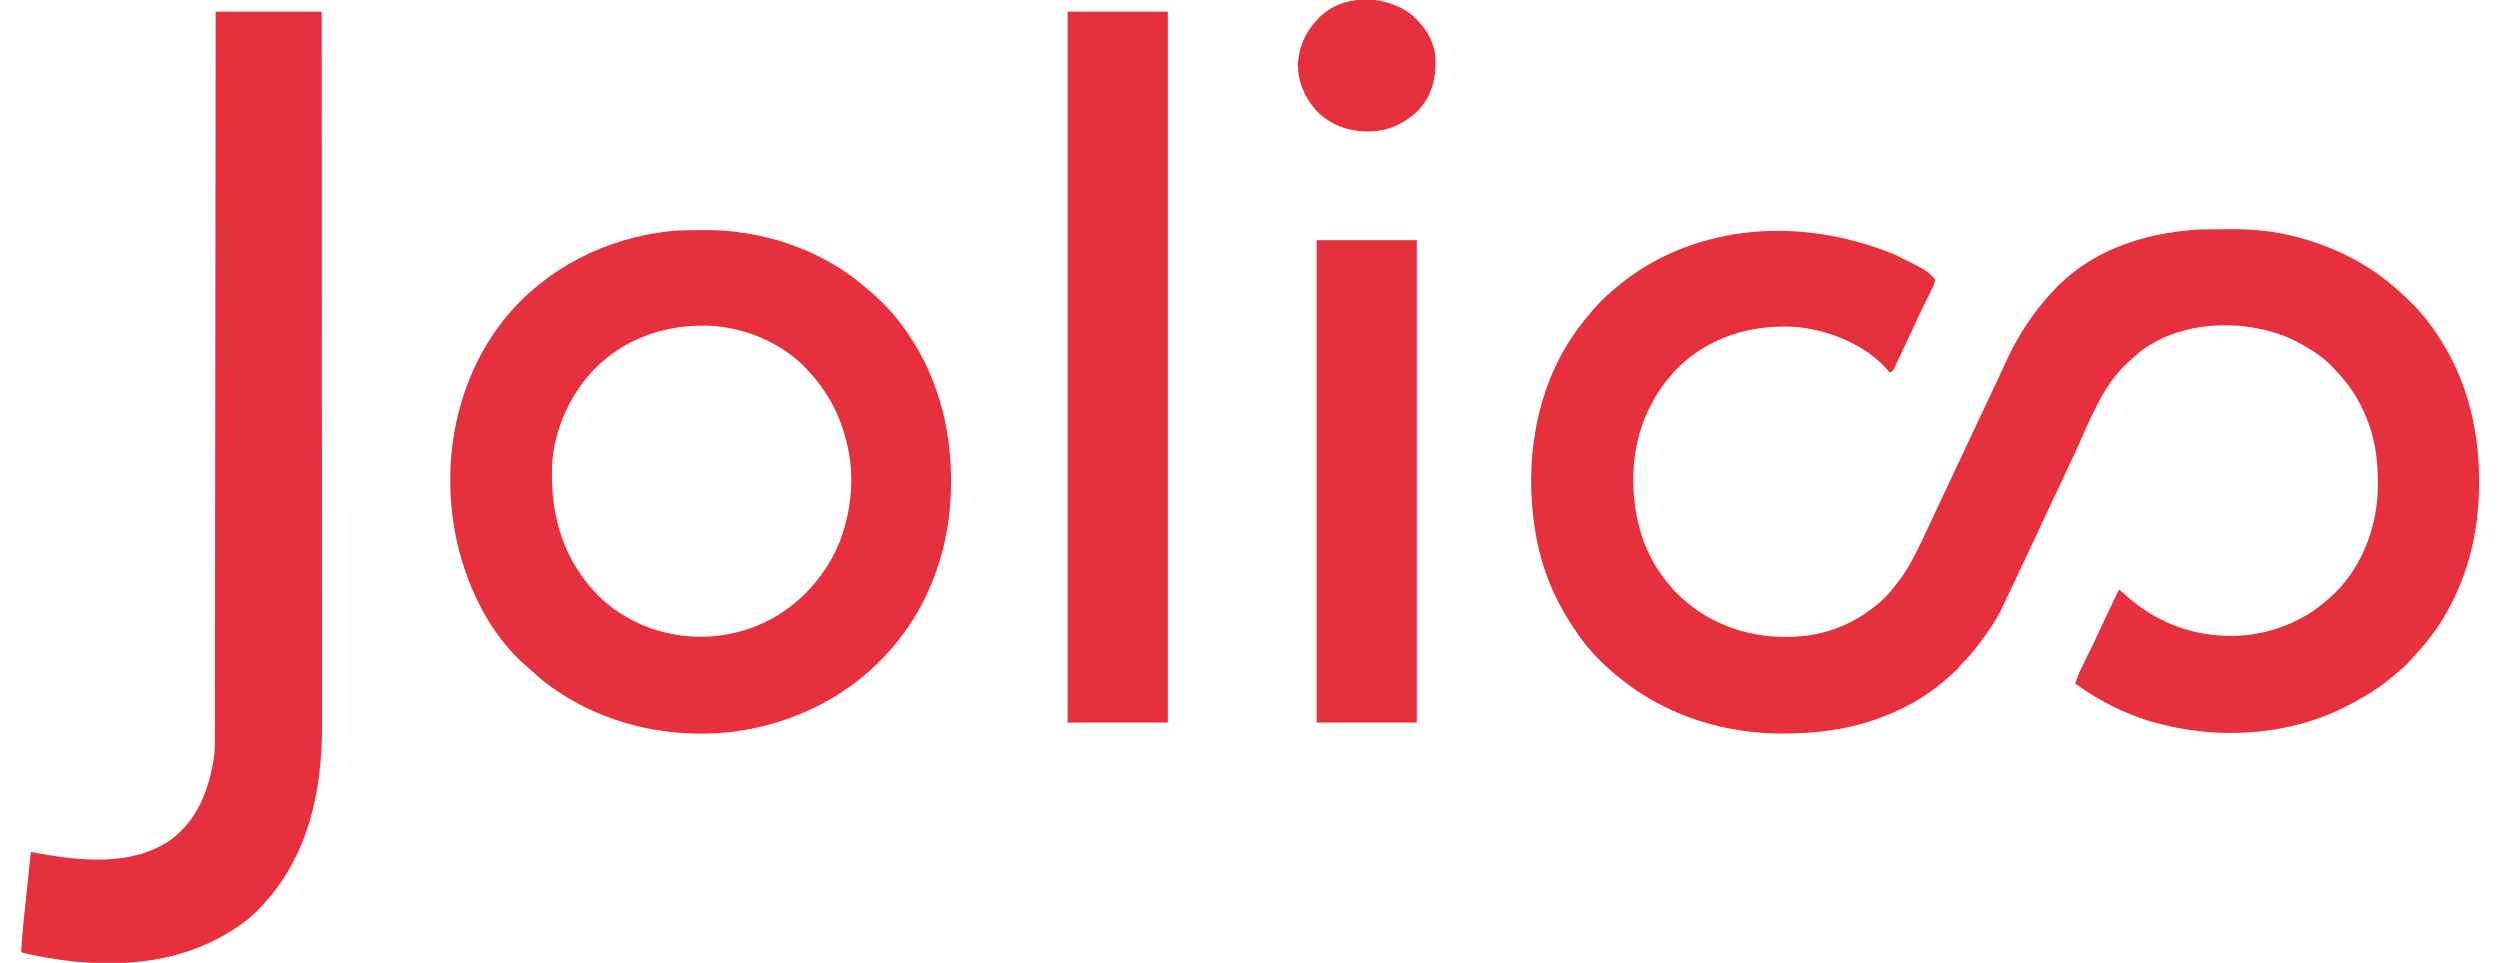
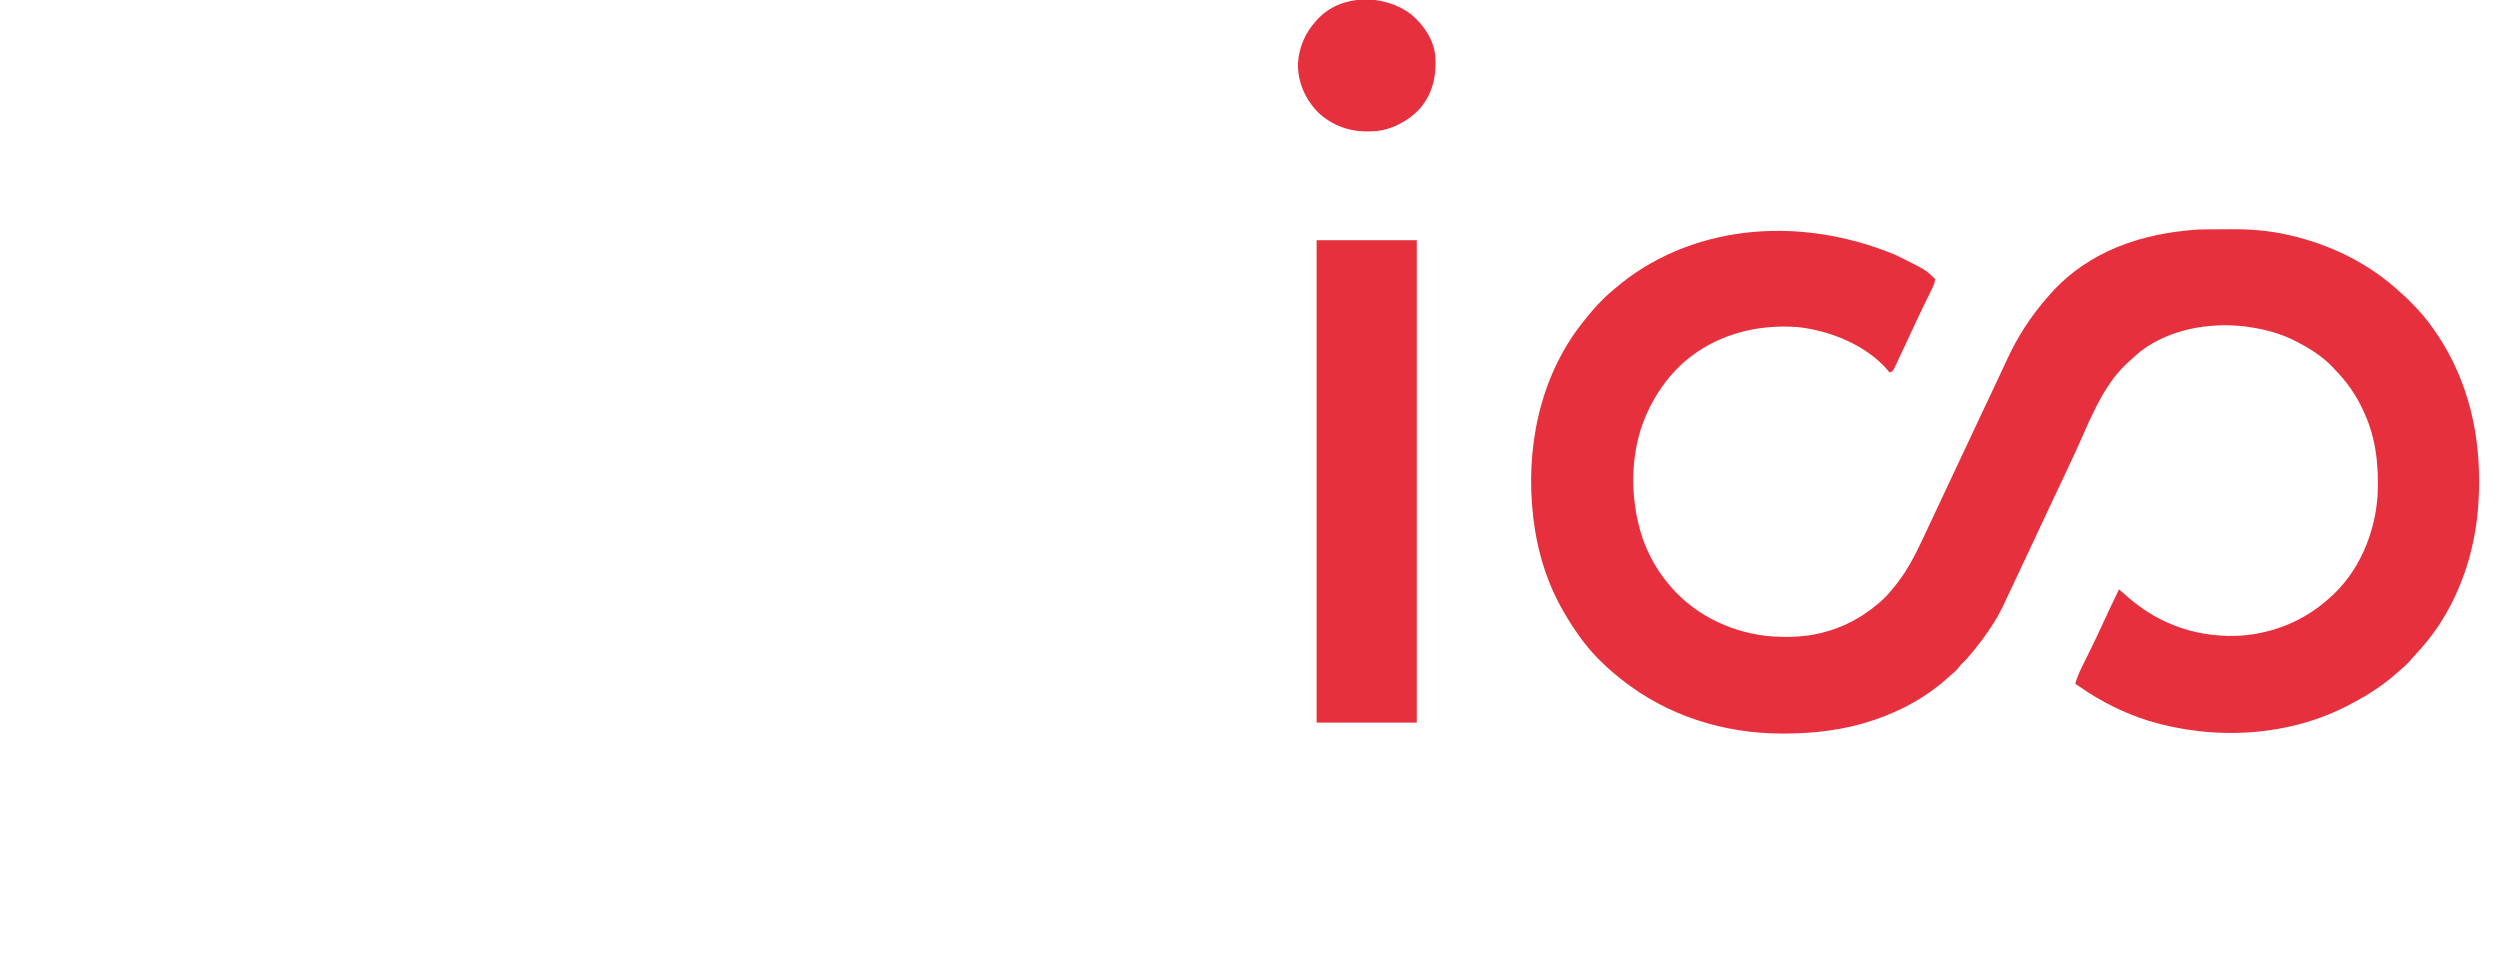
<svg xmlns="http://www.w3.org/2000/svg" version="1.1" width="148" height="57" viewBox="0 0 2527 990">
  <path d="M0 0 C0.906 0.444 1.813 0.887 2.747 1.344 C31.627 15.627 31.627 15.627 41 25 C40.64 29.178 38.918 32.56 37.078 36.285 C36.782 36.89 36.486 37.494 36.181 38.117 C35.543 39.42 34.902 40.722 34.259 42.022 C32.529 45.52 30.82 49.028 29.109 52.535 C28.761 53.249 28.412 53.964 28.052 54.7 C24.776 61.425 21.627 68.204 18.5 75 C14.008 84.715 9.492 94.418 4.88 104.076 C4.214 105.476 3.551 106.877 2.892 108.28 C1.977 110.226 1.049 112.166 0.117 114.105 C-0.413 115.221 -0.943 116.336 -1.489 117.485 C-3 120 -3 120 -6 121 C-6.495 120.319 -6.99 119.639 -7.5 118.938 C-29.674 92.883 -67.232 77.779 -100.559 74.281 C-142.585 71.228 -183.815 81.856 -216.253 109.468 C-230.819 122.239 -242.03 136.861 -251 154 C-251.909 155.736 -251.909 155.736 -252.836 157.508 C-273.143 197.863 -273.955 248.36 -260.084 290.801 C-254.453 306.805 -246.558 321.697 -236 335 C-235.596 335.511 -235.191 336.023 -234.774 336.549 C-209.603 368.094 -173.022 386.926 -133.113 391.79 C-115.036 393.59 -94.655 393.415 -77 389 C-76.196 388.801 -75.393 388.603 -74.565 388.398 C-53.042 382.886 -35.027 373.302 -18 359 C-17.239 358.375 -16.479 357.75 -15.695 357.105 C-9.675 351.991 -4.826 346.234 0 340 C0.743 339.062 1.485 338.123 2.25 337.156 C11.805 324.815 19.069 311.364 25.75 297.312 C26.447 295.86 27.144 294.408 27.842 292.956 C32.62 282.992 37.298 272.982 41.927 262.948 C46.53 252.975 51.226 243.047 55.938 233.125 C61.349 221.725 66.738 210.316 72.062 198.875 C77.84 186.463 83.674 174.078 89.526 161.701 C90.244 160.182 90.962 158.663 91.68 157.145 C92.036 156.391 92.392 155.638 92.759 154.862 C95.991 148.024 99.212 141.181 102.431 134.336 C103.797 131.43 105.166 128.525 106.536 125.621 C109.233 119.902 111.928 114.183 114.543 108.426 C125.423 84.586 139.635 62.611 157 43 C157.806 42.083 158.611 41.167 159.441 40.223 C198.841 -4.11 254.048 -22.385 312 -26 C316.068 -26.143 320.133 -26.186 324.203 -26.203 C325.324 -26.209 326.445 -26.215 327.6 -26.22 C329.959 -26.23 332.319 -26.236 334.679 -26.24 C338.2 -26.25 341.721 -26.281 345.242 -26.312 C365.239 -26.407 385.05 -24.877 404.562 -20.312 C405.674 -20.057 406.786 -19.801 407.931 -19.538 C446.405 -10.377 483.001 7.057 513 33 C513.758 33.647 514.516 34.294 515.297 34.961 C528.423 46.458 540.792 58.823 551 73 C551.684 73.941 551.684 73.941 552.381 74.901 C585.65 121.007 600.216 175.103 600.25 231.562 C600.251 233.062 600.251 233.062 600.252 234.593 C600.209 274.891 593.047 313.32 576 350 C575.669 350.717 575.338 351.435 574.997 352.174 C564.96 373.683 551.715 393.167 535.426 410.422 C533.313 412.667 531.302 414.959 529.312 417.312 C525.855 421.283 522.021 424.614 518 428 C517.099 428.801 516.198 429.601 515.27 430.426 C501.526 442.546 486.183 452.466 470 461 C469.371 461.338 468.742 461.677 468.094 462.025 C405.45 495.594 328.186 499.541 260.812 479.25 C235.302 471.271 211.561 459.446 189.66 444.154 C188.12 443.083 186.561 442.04 185 441 C186.835 435.084 189.005 429.549 191.773 424.012 C192.133 423.279 192.494 422.547 192.865 421.792 C193.633 420.23 194.403 418.669 195.176 417.109 C197.223 412.976 199.25 408.834 201.277 404.691 C201.683 403.863 202.089 403.035 202.507 402.182 C206.08 394.873 209.534 387.515 212.938 380.125 C218.51 368.027 224.217 355.998 230 344 C233.35 346.862 236.693 349.729 240 352.641 C272.697 381.08 313.358 394.312 356.566 391.469 C388.787 388.904 419.713 376.385 444 355 C444.924 354.209 445.849 353.417 446.801 352.602 C476.568 326.499 493.286 286.601 495.875 247.517 C497.321 218.289 494.506 188.828 482 162 C481.714 161.369 481.429 160.737 481.134 160.087 C473.878 144.148 464.21 130.503 452 118 C450.929 116.836 450.929 116.836 449.836 115.648 C439.689 104.893 427.028 96.819 414 90 C412.264 89.091 412.264 89.091 410.492 88.164 C395.282 80.507 378.797 76.357 362 74 C361.089 73.869 360.177 73.737 359.238 73.602 C322.761 69.364 282.203 76.436 252.547 98.941 C248.196 102.458 244.066 106.16 240 110 C239.199 110.724 238.399 111.449 237.574 112.195 C212.333 135.947 199.242 172.341 184.998 203.202 C180.614 212.701 176.161 222.167 171.688 231.625 C170.963 233.157 170.239 234.689 169.515 236.22 C168.425 238.526 167.334 240.831 166.244 243.137 C162.425 251.212 158.617 259.293 154.812 267.375 C154.481 268.079 154.149 268.784 153.808 269.509 C148.922 279.891 144.063 290.286 139.218 300.688 C133.533 312.889 127.79 325.063 122.035 337.232 C121.699 337.943 121.363 338.655 121.016 339.388 C120.346 340.804 119.676 342.22 119.004 343.635 C117.295 347.242 115.602 350.856 113.934 354.482 C110.259 362.445 106.464 370.147 101.75 377.562 C101.2 378.439 100.65 379.315 100.083 380.218 C94.823 388.484 89.08 396.322 83 404 C82.577 404.539 82.154 405.077 81.718 405.632 C77.571 410.897 73.303 415.873 68.477 420.523 C66.84 422.098 66.84 422.098 65.062 424.5 C62.734 427.322 60.207 429.578 57.422 431.941 C55.702 433.403 54.006 434.893 52.328 436.402 C31.094 455.301 5.803 468.875 -21 478 C-21.807 478.277 -22.615 478.554 -23.446 478.839 C-52.732 488.696 -83.837 492.223 -114.625 492.25 C-115.683 492.251 -115.683 492.251 -116.762 492.252 C-176.126 492.163 -234.29 474.035 -281 437 C-281.808 436.368 -281.808 436.368 -282.632 435.723 C-298.448 423.257 -313.422 408.51 -325 392 C-325.484 391.312 -325.967 390.625 -326.466 389.916 C-333.623 379.645 -340.215 369.104 -346 358 C-346.335 357.358 -346.669 356.717 -347.014 356.056 C-360.418 329.914 -368.475 301.109 -372 272 C-372.103 271.159 -372.206 270.318 -372.312 269.452 C-380.367 200.456 -366.203 127.314 -323.129 71.68 C-322.426 70.795 -321.724 69.911 -321 69 C-320.308 68.116 -319.616 67.231 -318.902 66.32 C-310.496 55.794 -301.438 45.552 -291 37 C-290.157 36.269 -289.314 35.538 -288.445 34.785 C-213.978 -29.088 -103.347 -42.68 0 0 Z " fill="#E7303D" transform="translate(1927,262)" />
-   <path d="M0 0 C3.146 0.003 6.291 -0.02 9.437 -0.046 C66.351 -0.223 124.897 18.975 169.046 55.316 C169.59 55.758 170.134 56.201 170.694 56.656 C184.368 67.833 197.403 80.186 208.046 94.316 C208.515 94.925 208.985 95.534 209.468 96.162 C253.701 153.811 267.634 227.304 258.581 298.499 C252.389 342.698 235.72 385.123 208.046 420.316 C207.3 421.273 206.553 422.231 205.784 423.218 C163.504 476.125 101.569 507.997 34.675 516.033 C-34.1 523.424 -104.291 505.953 -158.888 462.827 C-162.882 459.555 -166.699 456.122 -170.478 452.605 C-172.571 450.67 -174.705 448.83 -176.892 447.003 C-212.339 415.951 -235.104 369.345 -245.954 324.316 C-246.161 323.46 -246.368 322.604 -246.582 321.722 C-247.938 315.954 -249.026 310.167 -249.954 304.316 C-250.104 303.383 -250.253 302.45 -250.407 301.489 C-261.197 230.667 -246.264 156.521 -203.623 98.505 C-164.64 46.099 -105.17 12.743 -40.971 2.758 C-39.975 2.612 -38.98 2.466 -37.954 2.316 C-36.765 2.137 -35.576 1.958 -34.352 1.774 C-22.912 0.175 -11.538 -0.024 0 0 Z M-65.954 114.316 C-66.879 114.769 -66.879 114.769 -67.822 115.231 C-93.686 128.066 -114.89 149.255 -128.954 174.316 C-129.285 174.905 -129.616 175.495 -129.957 176.102 C-141.617 197.201 -148.928 222.165 -149.192 246.347 C-149.202 247.092 -149.212 247.837 -149.222 248.605 C-149.73 297.305 -136.347 340.048 -101.954 375.316 C-79.719 397.618 -50.035 411.752 -18.954 416.316 C-17.2 416.588 -17.2 416.588 -15.411 416.866 C1.814 418.94 20.132 418.181 37.046 414.316 C37.788 414.149 38.53 413.983 39.295 413.812 C78.906 404.627 112.372 379.547 133.823 345.297 C134.428 344.316 134.428 344.316 135.046 343.316 C135.433 342.69 135.82 342.065 136.218 341.42 C156.663 307.581 163.783 260.203 154.589 221.5 C154.41 220.779 154.231 220.058 154.046 219.316 C153.847 218.488 153.649 217.66 153.444 216.807 C146.638 189.12 133.673 165.08 114.046 144.316 C113.3 143.505 112.553 142.694 111.784 141.859 C85.855 114.644 46.78 99.136 9.522 98.113 C-17.215 97.756 -41.915 102.449 -65.954 114.316 Z " fill="#E7303D" transform="translate(694.954,236.684)" />
-   <path d="M0 0 C35.97 0 71.94 0 109 0 C109.024 34.546 109.024 34.546 109.033 47.95 C109.034 48.784 109.034 49.618 109.035 50.478 C109.072 105.766 109.106 161.054 109.127 216.342 C109.127 217.41 109.128 218.479 109.128 219.58 C109.137 242.806 109.146 266.032 109.153 289.258 C109.157 300.649 109.161 312.04 109.165 323.431 C109.165 324.565 109.166 325.698 109.166 326.866 C109.179 363.56 109.201 400.253 109.229 436.946 C109.257 474.676 109.276 512.405 109.282 550.135 C109.283 555.473 109.284 560.81 109.285 566.148 C109.285 567.199 109.285 568.249 109.285 569.332 C109.289 586.193 109.303 603.054 109.32 619.915 C109.338 636.895 109.345 653.876 109.341 670.857 C109.338 680.926 109.344 690.995 109.362 701.064 C109.374 707.816 109.374 714.567 109.365 721.319 C109.361 725.15 109.361 728.98 109.375 732.811 C109.605 801.162 95.379 869.177 47 920 C46.308 920.757 45.616 921.513 44.902 922.293 C33.834 934.001 20.088 943.308 6 951 C5.076 951.508 5.076 951.508 4.132 952.025 C-57.183 985.231 -130.792 983.12 -197 968 C-197.99 967.67 -198.98 967.34 -200 967 C-199.389 954.457 -198.269 942.012 -196.934 929.527 C-196.733 927.624 -196.533 925.72 -196.333 923.816 C-195.812 918.866 -195.286 913.916 -194.759 908.966 C-194.22 903.891 -193.685 898.816 -193.15 893.74 C-192.105 883.826 -191.054 873.913 -190 864 C-189.261 864.135 -188.523 864.271 -187.762 864.41 C-186.784 864.589 -185.807 864.767 -184.799 864.951 C-183.834 865.128 -182.869 865.304 -181.874 865.486 C-137.444 873.429 -85.639 878.688 -46.531 851.652 C-20.101 832.583 -8.01 802.726 -2.543 771.578 C-2.364 770.397 -2.185 769.217 -2 768 C-1.827 766.871 -1.653 765.743 -1.475 764.58 C-0.764 758.783 -0.856 752.978 -0.861 747.146 C-0.857 745.208 -0.857 745.208 -0.853 743.23 C-0.845 739.643 -0.843 736.055 -0.843 732.468 C-0.841 728.565 -0.834 724.663 -0.827 720.76 C-0.816 713.92 -0.808 707.081 -0.803 700.241 C-0.796 690.071 -0.783 679.9 -0.769 669.73 C-0.745 652.622 -0.726 635.513 -0.709 618.405 C-0.693 601.464 -0.674 584.524 -0.653 567.583 C-0.652 566.53 -0.65 565.477 -0.649 564.392 C-0.642 559.044 -0.636 553.696 -0.629 548.348 C-0.581 510.462 -0.538 472.576 -0.497 434.689 C-0.458 397.882 -0.417 361.075 -0.372 324.268 C-0.371 323.133 -0.37 321.999 -0.368 320.83 C-0.355 309.438 -0.341 298.045 -0.327 286.653 C-0.299 263.445 -0.271 240.237 -0.244 217.029 C-0.242 215.962 -0.241 214.895 -0.24 213.796 C-0.174 158.578 -0.113 103.36 -0.052 48.142 C-0.052 47.365 -0.051 46.588 -0.05 45.788 C-0.033 30.525 -0.017 15.263 0 0 Z " fill="#E7303D" transform="translate(200,12)" />
-   <path d="M0 0 C33.99 0 67.98 0 103 0 C103 241.23 103 482.46 103 731 C69.01 731 35.02 731 0 731 C0 489.77 0 248.54 0 0 Z " fill="#E7303D" transform="translate(1076,12)" />
  <path d="M0 0 C33.99 0 67.98 0 103 0 C103 163.68 103 327.36 103 496 C69.01 496 35.02 496 0 496 C0 332.32 0 168.64 0 0 Z " fill="#E7303D" transform="translate(1332,247)" />
  <path d="M0 0 C12.64 10.861 22.692 25.226 24.688 42.188 C26.108 62.784 22.455 80.958 8.699 97.02 C-3.126 109.763 -20.459 118.995 -38.055 120.133 C-38.8 120.151 -39.545 120.169 -40.312 120.188 C-41.305 120.226 -42.298 120.265 -43.32 120.305 C-63.323 120.73 -81.178 114.492 -95.859 100.734 C-109.162 86.923 -116.831 69.604 -116.516 50.324 C-115.464 34.08 -109.26 19.279 -98.312 7.188 C-97.732 6.516 -97.152 5.844 -96.555 5.152 C-72.026 -21.48 -27.726 -21.115 0 0 Z " fill="#E7303D" transform="translate(1429.312,14.812)" />
</svg>